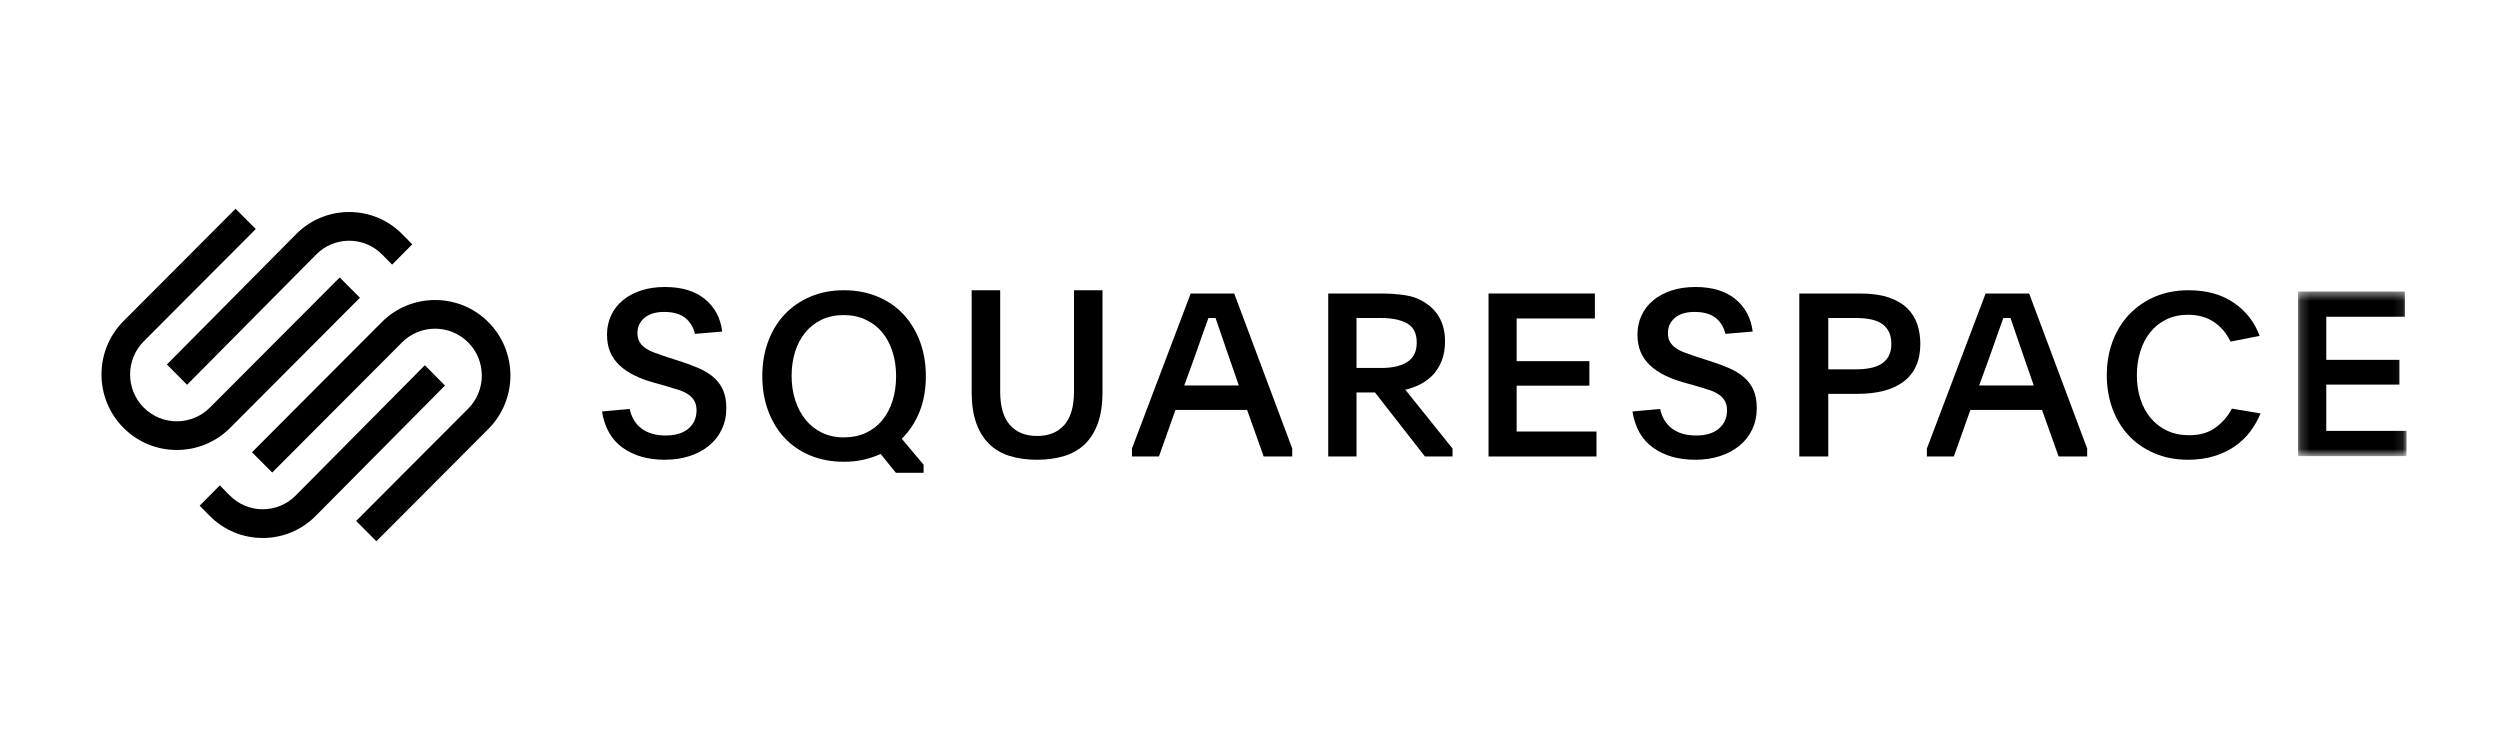
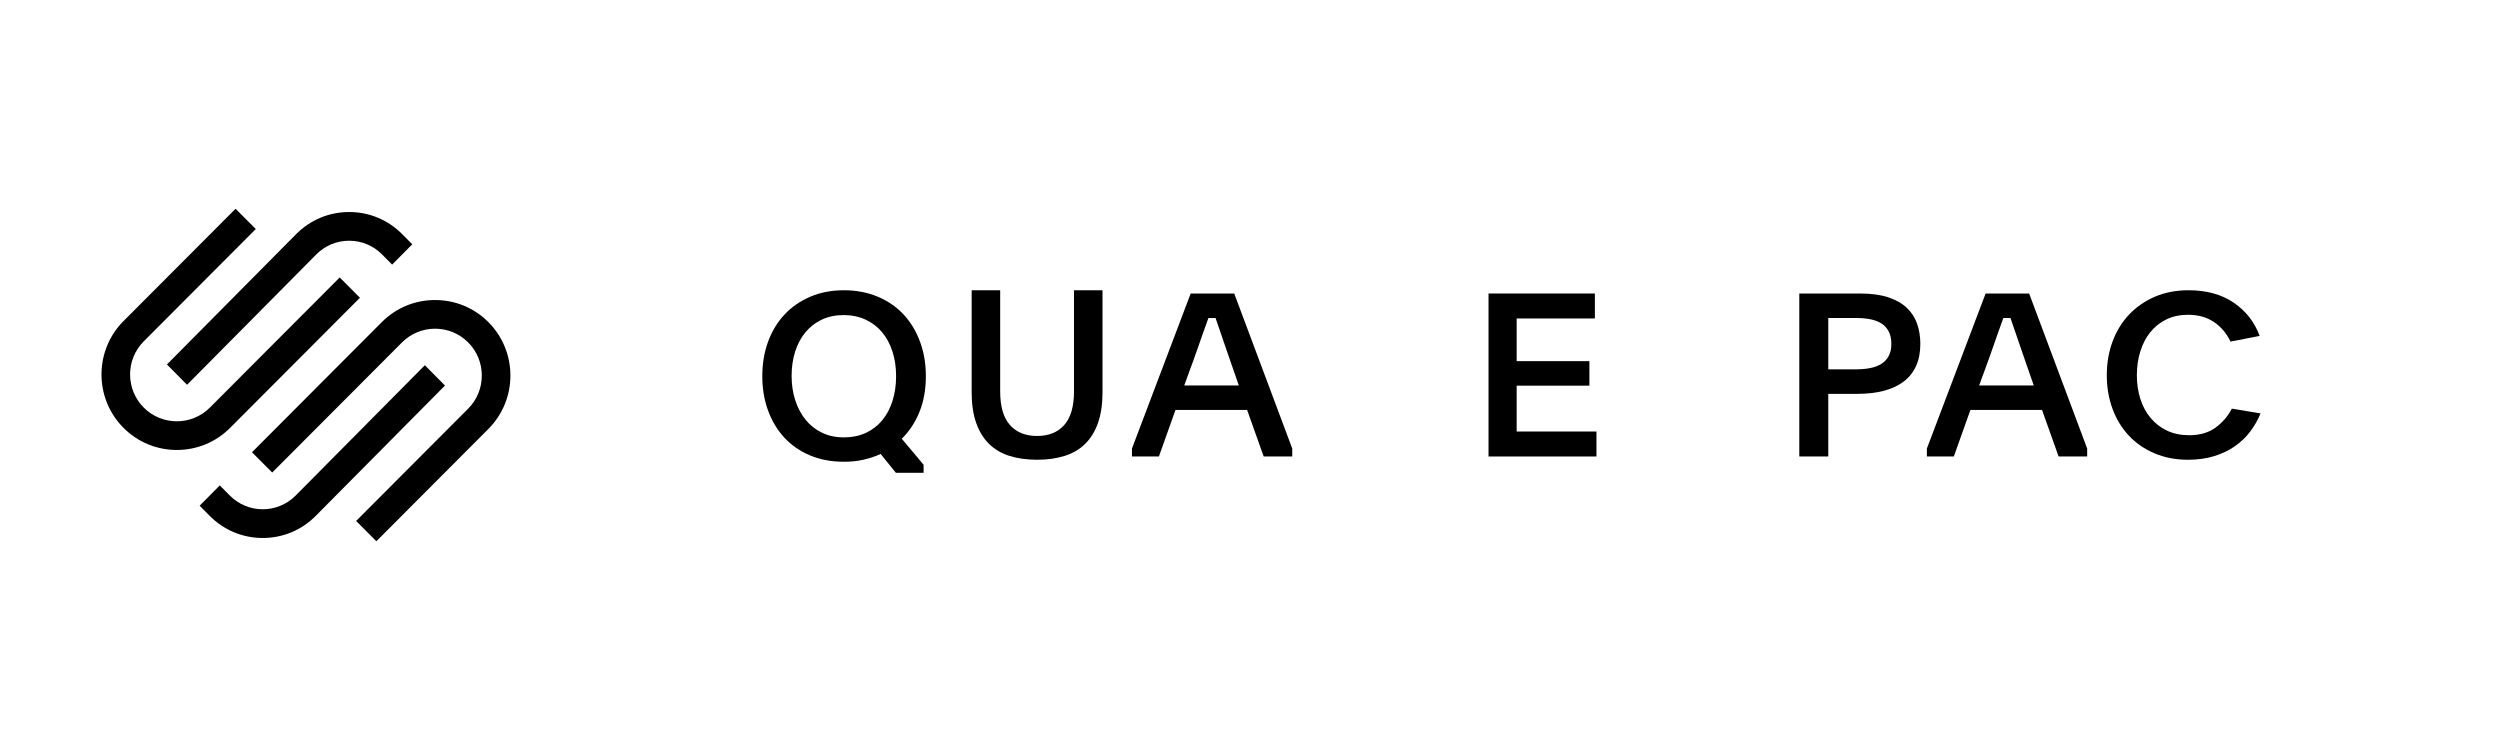
<svg xmlns="http://www.w3.org/2000/svg" width="270" height="80" viewBox="0 0 270 80" fill="none">
  <rect width="270" height="80" fill="white" />
  <g clip-path="url(#clip0_393_1547)">
    <path fill-rule="evenodd" clip-rule="evenodd" d="M20.202 41.556L34.157 27.481C35.105 26.525 36.366 25.999 37.711 25.999C39.055 25.999 40.316 26.524 41.263 27.481L42.35 28.577L44.525 26.384L43.438 25.287C41.911 23.746 39.877 22.898 37.71 22.898C35.544 22.898 33.51 23.747 31.982 25.288L18.028 39.362L20.202 41.556Z" fill="black" />
    <path fill-rule="evenodd" clip-rule="evenodd" d="M38.873 32.156L36.687 29.966L22.667 44.02C20.699 45.994 17.495 45.994 15.527 44.021C13.558 42.047 13.558 38.836 15.527 36.862L27.625 24.736L25.439 22.546L13.342 34.672C10.168 37.854 10.168 43.03 13.342 46.211C14.877 47.749 16.92 48.597 19.096 48.597C21.273 48.597 23.317 47.749 24.852 46.211L38.873 32.156Z" fill="black" />
    <path fill-rule="evenodd" clip-rule="evenodd" d="M52.744 34.788C51.21 33.25 49.166 32.403 46.989 32.403C44.812 32.404 42.768 33.251 41.233 34.789L27.214 48.843L29.398 51.034L43.418 36.98C45.388 35.006 48.591 35.006 50.559 36.979C51.511 37.933 52.035 39.204 52.035 40.558C52.035 41.912 51.511 43.183 50.559 44.137L38.462 56.264L40.647 58.454L52.744 46.328C55.918 43.147 55.918 37.97 52.744 34.788Z" fill="black" />
    <path fill-rule="evenodd" clip-rule="evenodd" d="M45.884 39.444L31.93 53.519C29.97 55.495 26.782 55.496 24.823 53.519L23.736 52.423L21.561 54.617L22.648 55.713C24.175 57.254 26.209 58.102 28.377 58.102C30.543 58.102 32.576 57.253 34.104 55.712L48.058 41.638L45.884 39.444Z" fill="black" />
-     <path fill-rule="evenodd" clip-rule="evenodd" d="M68.011 44.165C68.191 45.063 68.613 45.766 69.275 46.273C69.937 46.78 70.809 47.034 71.889 47.034C72.953 47.034 73.774 46.784 74.355 46.285C74.936 45.787 75.227 45.13 75.227 44.315C75.227 43.916 75.149 43.579 74.994 43.304C74.838 43.03 74.621 42.797 74.344 42.606C74.065 42.416 73.721 42.253 73.312 42.12C72.903 41.987 72.445 41.846 71.938 41.696L70.613 41.322C69.827 41.106 69.124 40.844 68.502 40.536C67.88 40.228 67.348 39.866 66.907 39.451C66.465 39.035 66.129 38.557 65.9 38.016C65.671 37.476 65.557 36.848 65.557 36.133C65.557 35.385 65.704 34.695 65.999 34.063C66.293 33.431 66.71 32.89 67.25 32.441C67.79 31.992 68.445 31.639 69.214 31.381C69.982 31.124 70.849 30.995 71.815 30.995C73.631 30.995 75.071 31.431 76.135 32.304C77.198 33.178 77.82 34.346 78 35.809L75.055 36.058C74.875 35.31 74.515 34.728 73.975 34.312C73.435 33.897 72.683 33.689 71.717 33.689C70.817 33.689 70.114 33.901 69.607 34.325C69.099 34.749 68.845 35.294 68.845 35.959C68.845 36.341 68.919 36.661 69.067 36.919C69.214 37.177 69.426 37.401 69.704 37.592C69.982 37.784 70.322 37.954 70.723 38.103C71.124 38.253 71.578 38.412 72.085 38.578L73.337 38.977C74.122 39.226 74.83 39.488 75.46 39.762C76.09 40.037 76.626 40.365 77.067 40.748C77.509 41.13 77.849 41.588 78.086 42.12C78.323 42.652 78.442 43.309 78.442 44.09C78.442 44.922 78.278 45.683 77.951 46.373C77.624 47.063 77.166 47.649 76.577 48.131C75.988 48.614 75.288 48.988 74.478 49.254C73.668 49.519 72.772 49.653 71.791 49.653C69.975 49.653 68.461 49.221 67.25 48.356C66.039 47.491 65.295 46.186 65.017 44.439L68.011 44.165Z" fill="black" />
    <path fill-rule="evenodd" clip-rule="evenodd" d="M91.112 34.028C90.229 34.028 89.439 34.194 88.744 34.524C88.049 34.855 87.46 35.313 86.978 35.899C86.495 36.486 86.127 37.181 85.873 37.981C85.62 38.783 85.494 39.654 85.494 40.596C85.494 41.538 85.624 42.413 85.886 43.223C86.147 44.033 86.52 44.734 87.002 45.33C87.484 45.924 88.073 46.391 88.769 46.73C89.464 47.068 90.253 47.237 91.136 47.237C92.02 47.237 92.809 47.077 93.504 46.755C94.199 46.432 94.788 45.982 95.27 45.403C95.753 44.825 96.125 44.127 96.387 43.31C96.648 42.492 96.779 41.595 96.779 40.621C96.779 39.662 96.648 38.778 96.387 37.969C96.125 37.16 95.753 36.466 95.27 35.887C94.788 35.309 94.195 34.855 93.491 34.524C92.788 34.194 91.995 34.028 91.112 34.028ZM91.136 31.347C92.461 31.347 93.672 31.575 94.768 32.03C95.863 32.485 96.796 33.122 97.565 33.941C98.333 34.761 98.93 35.742 99.356 36.884C99.781 38.026 99.993 39.276 99.993 40.633C99.993 42.041 99.768 43.311 99.319 44.444C98.868 45.578 98.227 46.559 97.393 47.386L99.748 50.192V51.061H96.755L95.111 49.026C94.538 49.29 93.924 49.497 93.271 49.646C92.616 49.795 91.913 49.87 91.161 49.87C89.803 49.87 88.581 49.642 87.493 49.187C86.405 48.731 85.481 48.094 84.72 47.275C83.96 46.455 83.371 45.479 82.954 44.345C82.537 43.211 82.328 41.974 82.328 40.633C82.328 39.276 82.537 38.03 82.954 36.896C83.371 35.763 83.964 34.786 84.733 33.966C85.501 33.147 86.429 32.506 87.517 32.042C88.605 31.579 89.812 31.347 91.136 31.347Z" fill="black" />
    <path fill-rule="evenodd" clip-rule="evenodd" d="M112.005 47.084C113.261 47.084 114.238 46.69 114.939 45.9C115.64 45.11 115.991 43.9 115.991 42.271V31.347H119.071V42.346C119.071 43.642 118.908 44.752 118.582 45.675C118.256 46.598 117.792 47.355 117.189 47.945C116.586 48.535 115.844 48.968 114.964 49.242C114.084 49.516 113.098 49.653 112.005 49.653C110.897 49.653 109.906 49.516 109.035 49.242C108.163 48.968 107.425 48.535 106.822 47.945C106.219 47.355 105.755 46.598 105.428 45.675C105.102 44.752 104.939 43.642 104.939 42.346V31.347H108.02V42.271C108.02 43.9 108.37 45.11 109.071 45.9C109.772 46.69 110.75 47.084 112.005 47.084Z" fill="black" />
    <path fill-rule="evenodd" clip-rule="evenodd" d="M127.898 41.628H133.793L132.822 38.833C132.441 37.738 132.134 36.847 131.902 36.161C131.67 35.475 131.462 34.87 131.28 34.347H130.51C130.41 34.625 130.31 34.903 130.211 35.18C130.111 35.458 129.999 35.769 129.875 36.112C129.75 36.455 129.614 36.847 129.465 37.289C129.315 37.73 129.133 38.245 128.917 38.833L127.898 41.628ZM122.251 48.443L128.594 31.699H133.296L139.563 48.443V49.301H136.479L134.688 44.275H126.952L125.162 49.301H122.251V48.443Z" fill="black" />
-     <path fill-rule="evenodd" clip-rule="evenodd" d="M146.504 39.74H149.189C150.372 39.74 151.303 39.525 151.985 39.096C152.666 38.667 153.008 37.967 153.008 36.994C153.008 36.006 152.662 35.318 151.972 34.929C151.283 34.541 150.355 34.347 149.189 34.347H146.504V39.74ZM156.875 49.301H153.894L148.499 42.388H146.504V49.301H143.449V31.699H149.189C150.092 31.699 150.95 31.76 151.763 31.883C152.576 32.005 153.311 32.287 153.968 32.728C155.363 33.643 156.062 35.024 156.062 36.87C156.062 37.671 155.943 38.37 155.704 38.967C155.466 39.563 155.15 40.069 154.756 40.486C154.362 40.903 153.906 41.242 153.389 41.502C152.872 41.764 152.334 41.96 151.775 42.091L156.875 48.443V49.301Z" fill="black" />
    <path fill-rule="evenodd" clip-rule="evenodd" d="M160.761 31.699H172.246V34.395H163.799V39.004H171.654V41.652H163.799V46.604H172.42V49.301H160.761V31.699Z" fill="black" />
-     <path fill-rule="evenodd" clip-rule="evenodd" d="M179.301 44.165C179.48 45.063 179.902 45.766 180.565 46.273C181.227 46.78 182.099 47.034 183.179 47.034C184.242 47.034 185.064 46.784 185.645 46.285C186.226 45.787 186.516 45.13 186.516 44.315C186.516 43.916 186.439 43.579 186.283 43.304C186.128 43.03 185.911 42.797 185.633 42.606C185.354 42.416 185.011 42.253 184.602 42.12C184.193 41.987 183.734 41.846 183.227 41.696L181.902 41.322C181.117 41.106 180.413 40.844 179.791 40.536C179.169 40.228 178.638 39.866 178.197 39.451C177.755 39.035 177.419 38.557 177.19 38.016C176.961 37.476 176.846 36.848 176.846 36.133C176.846 35.385 176.993 34.695 177.288 34.063C177.582 33.431 178 32.89 178.54 32.441C179.08 31.992 179.734 31.639 180.503 31.381C181.272 31.124 182.139 30.995 183.104 30.995C184.921 30.995 186.36 31.431 187.424 32.304C188.487 33.178 189.109 34.346 189.289 35.809L186.344 36.058C186.164 35.31 185.804 34.728 185.265 34.312C184.725 33.897 183.972 33.689 183.006 33.689C182.107 33.689 181.403 33.901 180.896 34.325C180.389 34.749 180.135 35.294 180.135 35.959C180.135 36.341 180.209 36.661 180.356 36.919C180.503 37.177 180.716 37.401 180.994 37.592C181.272 37.784 181.612 37.954 182.013 38.103C182.414 38.253 182.868 38.412 183.374 38.578L184.626 38.977C185.412 39.226 186.119 39.488 186.749 39.762C187.379 40.037 187.915 40.365 188.356 40.748C188.798 41.13 189.138 41.588 189.375 42.12C189.612 42.652 189.732 43.309 189.732 44.09C189.732 44.922 189.568 45.683 189.24 46.373C188.913 47.063 188.455 47.649 187.866 48.131C187.277 48.614 186.578 48.988 185.768 49.254C184.957 49.519 184.062 49.653 183.08 49.653C181.264 49.653 179.75 49.221 178.54 48.356C177.329 47.491 176.585 46.186 176.306 44.439L179.301 44.165Z" fill="black" />
    <path fill-rule="evenodd" clip-rule="evenodd" d="M197.454 39.887H200.46C201.011 39.887 201.516 39.843 201.975 39.753C202.433 39.664 202.835 39.515 203.177 39.304C203.519 39.093 203.786 38.81 203.978 38.453C204.17 38.097 204.266 37.659 204.266 37.141C204.266 36.606 204.17 36.157 203.978 35.793C203.786 35.428 203.523 35.141 203.189 34.93C202.855 34.719 202.459 34.569 202 34.48C201.54 34.391 201.044 34.346 200.51 34.346H197.454V39.887ZM194.324 31.699H200.885C202.104 31.699 203.127 31.838 203.953 32.116C204.78 32.394 205.447 32.777 205.957 33.268C206.465 33.758 206.833 34.334 207.058 34.996C207.283 35.658 207.396 36.373 207.396 37.141C207.396 38.057 207.242 38.853 206.933 39.531C206.624 40.21 206.178 40.769 205.594 41.211C205.009 41.652 204.299 41.983 203.465 42.204C202.63 42.424 201.687 42.535 200.635 42.535H197.454V49.301H194.324V31.699Z" fill="black" />
    <path fill-rule="evenodd" clip-rule="evenodd" d="M213.749 41.628H219.644L218.674 38.833C218.292 37.738 217.986 36.847 217.754 36.161C217.522 35.475 217.314 34.87 217.132 34.347H216.361C216.262 34.625 216.162 34.903 216.062 35.18C215.963 35.458 215.851 35.769 215.726 36.112C215.602 36.455 215.466 36.847 215.317 37.289C215.167 37.73 214.985 38.245 214.769 38.833L213.749 41.628ZM208.103 48.443L214.446 31.699H219.147L225.415 48.443V49.301H222.331L220.54 44.275H212.804L211.013 49.301H208.103V48.443Z" fill="black" />
    <path fill-rule="evenodd" clip-rule="evenodd" d="M244.139 44.647C243.859 45.334 243.491 45.981 243.037 46.588C242.582 47.194 242.032 47.726 241.388 48.18C240.744 48.634 239.996 48.992 239.145 49.257C238.294 49.521 237.349 49.653 236.307 49.653C234.986 49.653 233.784 49.424 232.702 48.965C231.619 48.508 230.696 47.874 229.931 47.064C229.166 46.254 228.575 45.289 228.158 44.169C227.742 43.048 227.534 41.833 227.534 40.524C227.534 39.216 227.742 38.001 228.158 36.88C228.575 35.76 229.169 34.791 229.943 33.972C230.716 33.155 231.644 32.512 232.726 32.047C233.809 31.58 235.019 31.347 236.357 31.347C238.306 31.347 239.939 31.797 241.252 32.697C242.566 33.596 243.495 34.791 244.04 36.279L240.893 36.892C240.463 35.993 239.864 35.285 239.096 34.77C238.327 34.255 237.398 33.997 236.307 33.997C235.432 33.997 234.651 34.164 233.965 34.498C233.28 34.833 232.702 35.293 232.231 35.88C231.76 36.466 231.4 37.159 231.152 37.958C230.905 38.756 230.781 39.612 230.781 40.524C230.781 41.453 230.909 42.313 231.165 43.104C231.421 43.895 231.793 44.578 232.28 45.157C232.767 45.736 233.358 46.188 234.052 46.514C234.746 46.84 235.539 47.003 236.431 47.003C237.588 47.003 238.542 46.725 239.294 46.169C240.046 45.612 240.628 44.933 241.041 44.132L244.139 44.647Z" fill="black" />
    <mask id="mask0_393_1547" style="mask-type:luminance" maskUnits="userSpaceOnUse" x="248" y="31" width="12" height="19">
      <path d="M248.182 31.486H259.907V49.259H248.182V31.486Z" fill="white" />
    </mask>
    <g mask="url(#mask0_393_1547)">
-       <path fill-rule="evenodd" clip-rule="evenodd" d="M248.182 31.486H259.733V34.209H251.237V38.863H259.137V41.536H251.237V46.536H259.907V49.259H248.182V31.486Z" fill="black" />
-     </g>
+       </g>
  </g>
  <defs>
    <clipPath id="clip0_393_1547">
      <rect width="249" height="69" fill="white" transform="translate(11 6)" />
    </clipPath>
  </defs>
</svg>